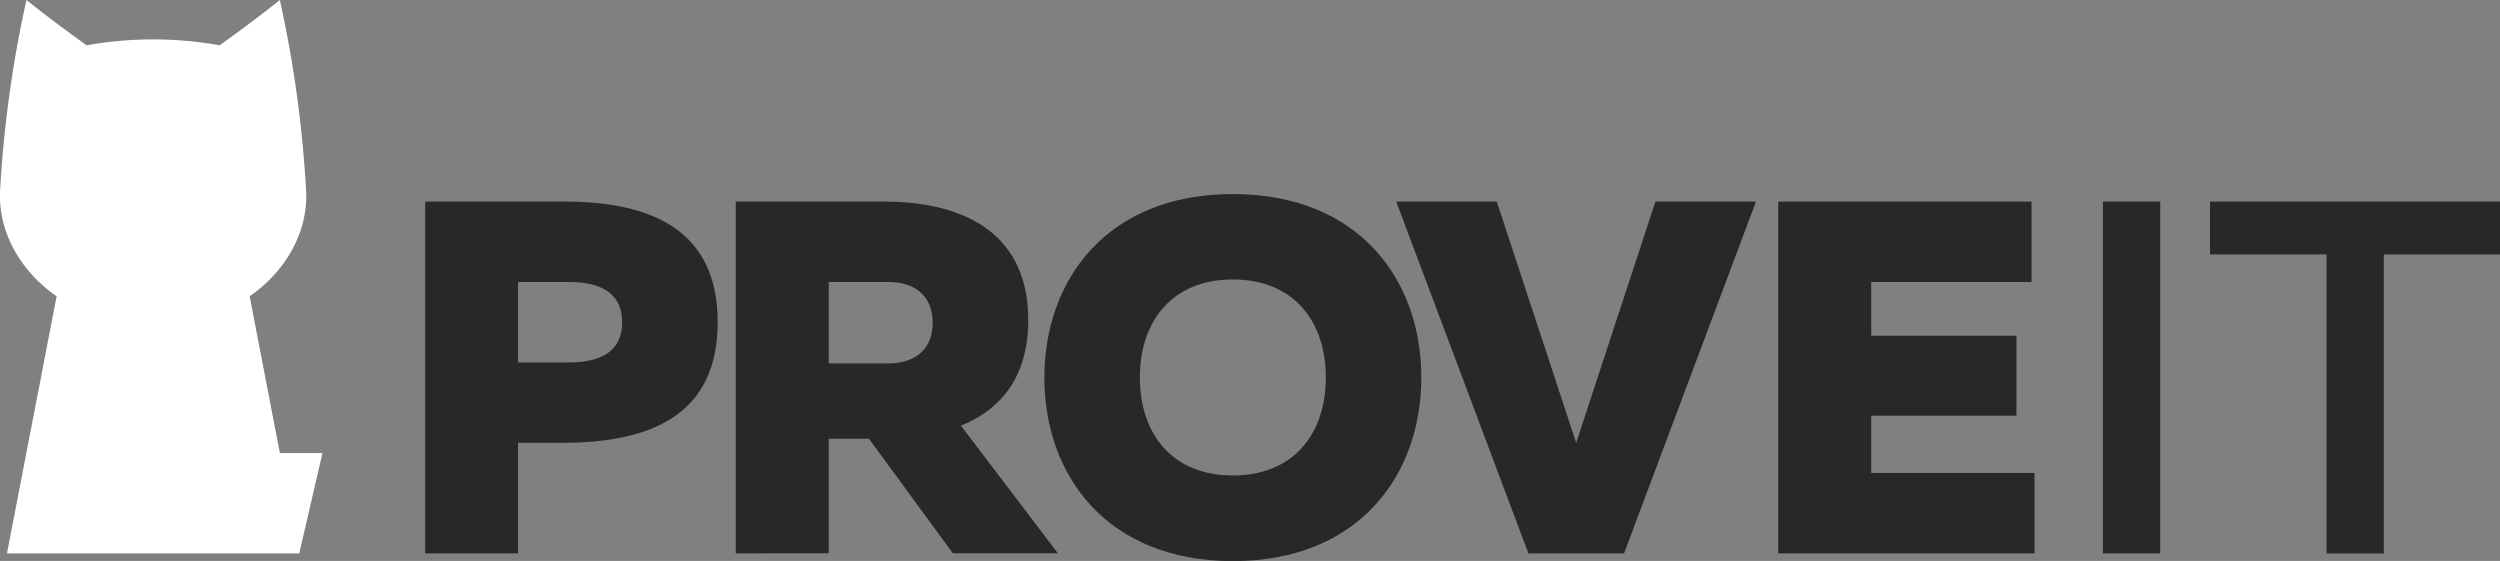
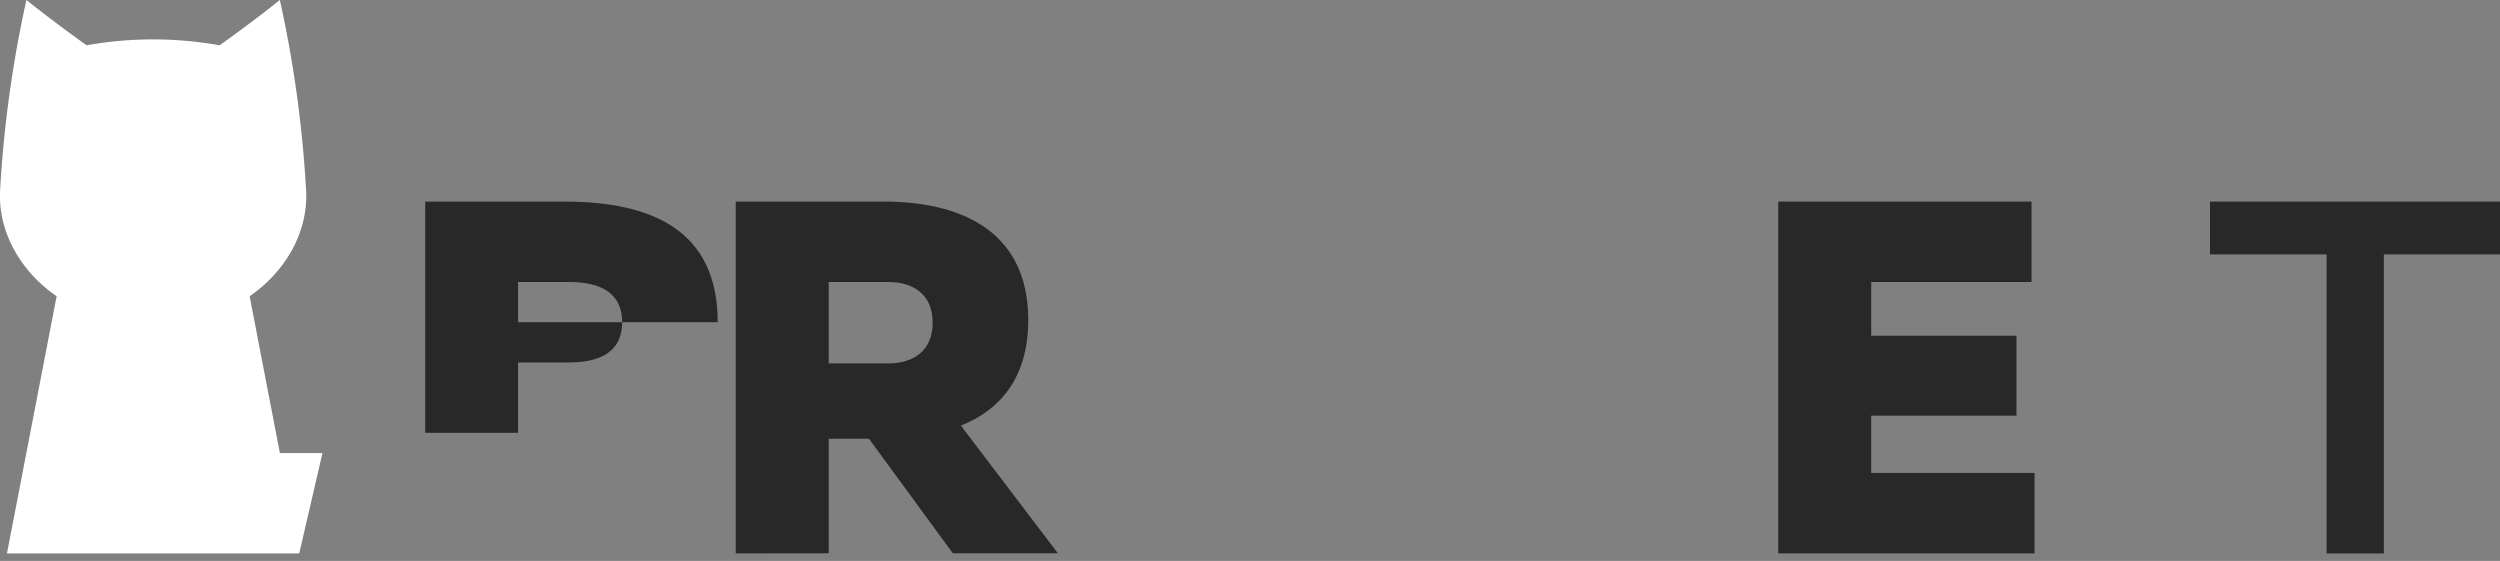
<svg xmlns="http://www.w3.org/2000/svg" viewBox="0 0 717.34 160.95">
  <rect x="0" y="0" width="717.34" height="160.95" fill="#808080" stroke="none" />
  <defs>
    <style>.cls-1{fill:#282828;}.cls-2{fill:#fff;}</style>
  </defs>
  <title>-produits_Fichier 5</title>
  <g id="Calque_2" data-name="Calque 2">
    <g id="Calque_1-2" data-name="Calque 1">
-       <path class="cls-1" d="M161.93,57.84c24.94,0,44,8.08,44,34.61s-19,34.47-44,34.61H148.66v31.73H122V57.84Zm1.29,23.07H148.66V104h14.56c8.08,0,15.29-2.45,15.29-11.54S171.3,80.91,163.22,80.91Z" />
+       <path class="cls-1" d="M161.93,57.84c24.94,0,44,8.08,44,34.61H148.66v31.73H122V57.84Zm1.29,23.07H148.66V104h14.56c8.08,0,15.29-2.45,15.29-11.54S171.3,80.91,163.22,80.91Z" />
      <path class="cls-1" d="M211.11,158.79V57.84h42.55c20.47,0,41.38,7.35,41.38,34,0,16.73-8.22,25.82-19.32,30.29l27.83,36.63H273.41l-24.08-32.88H237.79v32.88Zm26.68-54.51h17c7.64,0,12.83-3.9,12.83-11.69s-5.19-11.68-12.83-11.68h-17Z" />
-       <path class="cls-1" d="M353.75,55.68c36.05,0,54.08,24.51,54.08,52.63S389.8,161,353.75,161s-54.08-24.52-54.08-52.64S317.7,55.68,353.75,55.68Zm0,24.51c-17.45,0-26.68,12-26.68,28.12s9.23,28.12,26.68,28.12,26.68-12,26.68-28.12S371.2,80.19,353.75,80.19Z" />
-       <path class="cls-1" d="M438.56,158.79,400.63,57.84h28.84l22.79,69.22L475,57.84h28.85L466,158.79Z" />
      <path class="cls-1" d="M582.92,57.84V80.91h-46V96.34H578.6v22.93H536.92v16.44h46.87v23.08H510.24V57.84Z" />
-       <path class="cls-1" d="M619.85,57.84V158.79H603.41V57.84Z" />
      <path class="cls-1" d="M717.34,57.84V73H684v85.81H667.58V73H634.13V57.84Z" />
      <path class="cls-2" d="M85.86,158.79H2L16.25,85C6.46,78.28-.4,67.3,0,55.16A339.92,339.92,0,0,1,7.58,0C13,4.32,18.79,8.66,24.85,13A108.35,108.35,0,0,1,63,13C69.09,8.66,74.89,4.32,80.3,0a339.92,339.92,0,0,1,7.56,55.16C88.28,67.3,81.42,78.28,71.63,85l8.68,45H92.53Z" />
    </g>
  </g>
</svg>